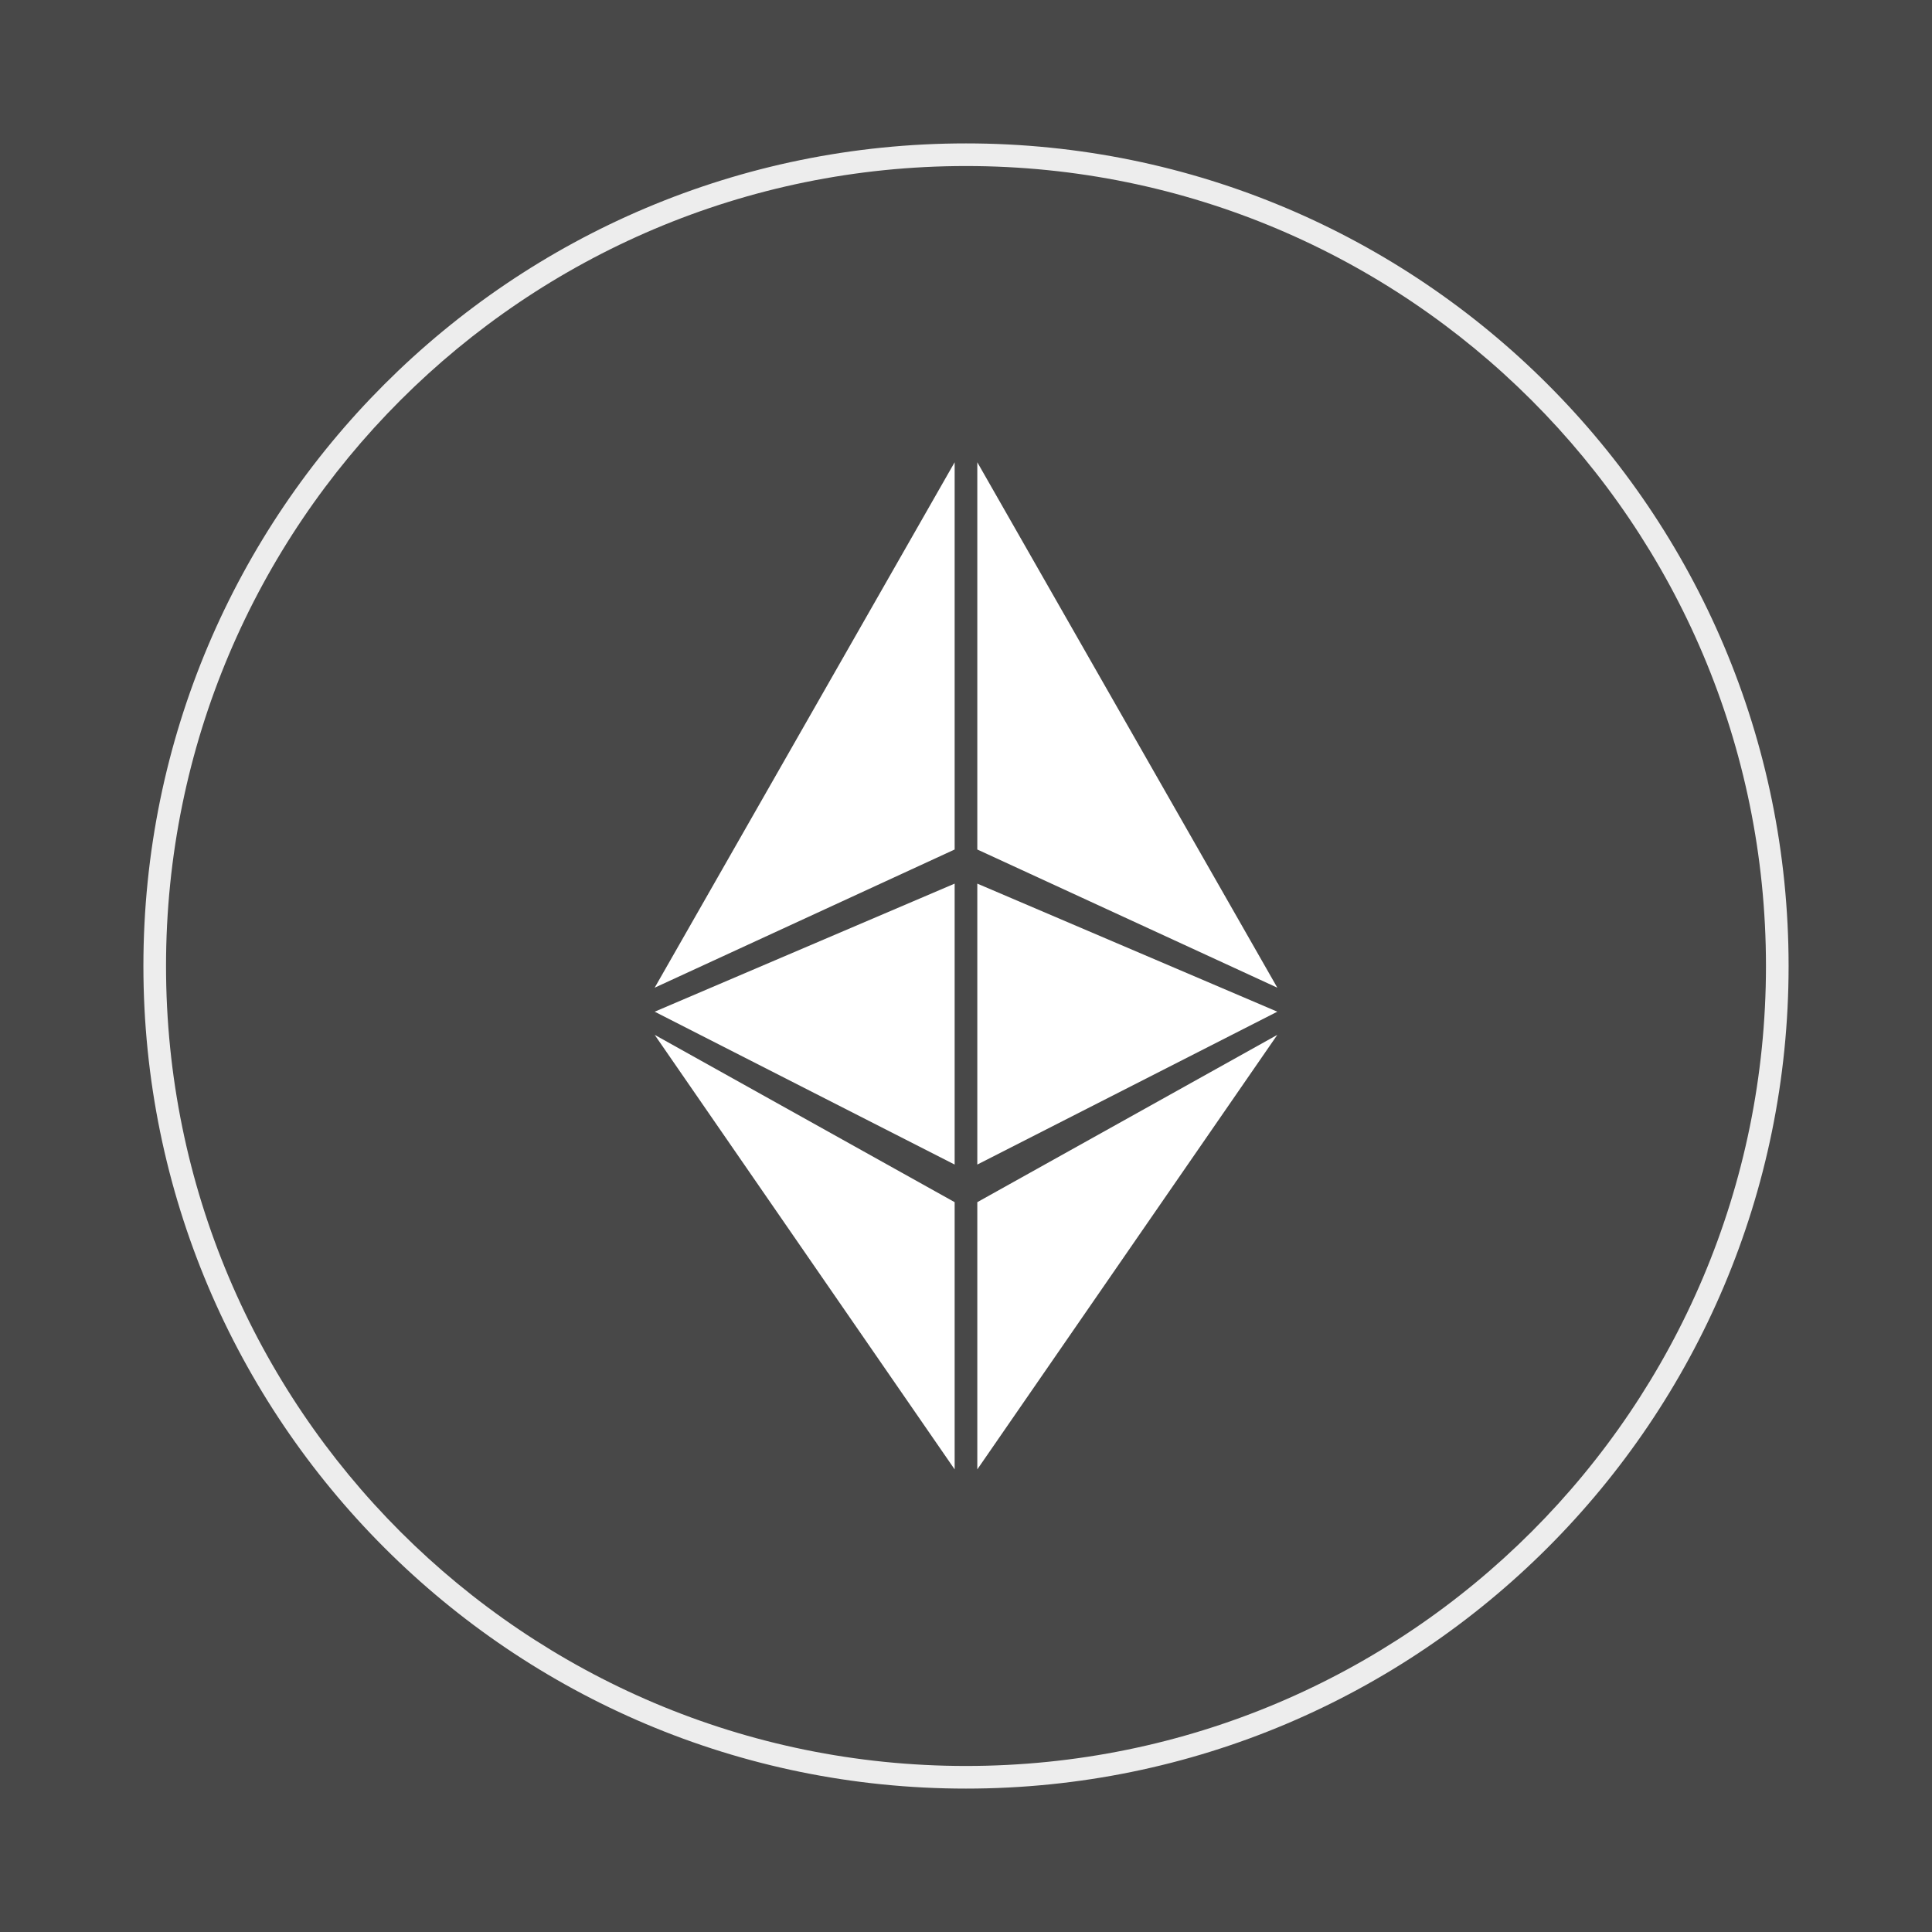
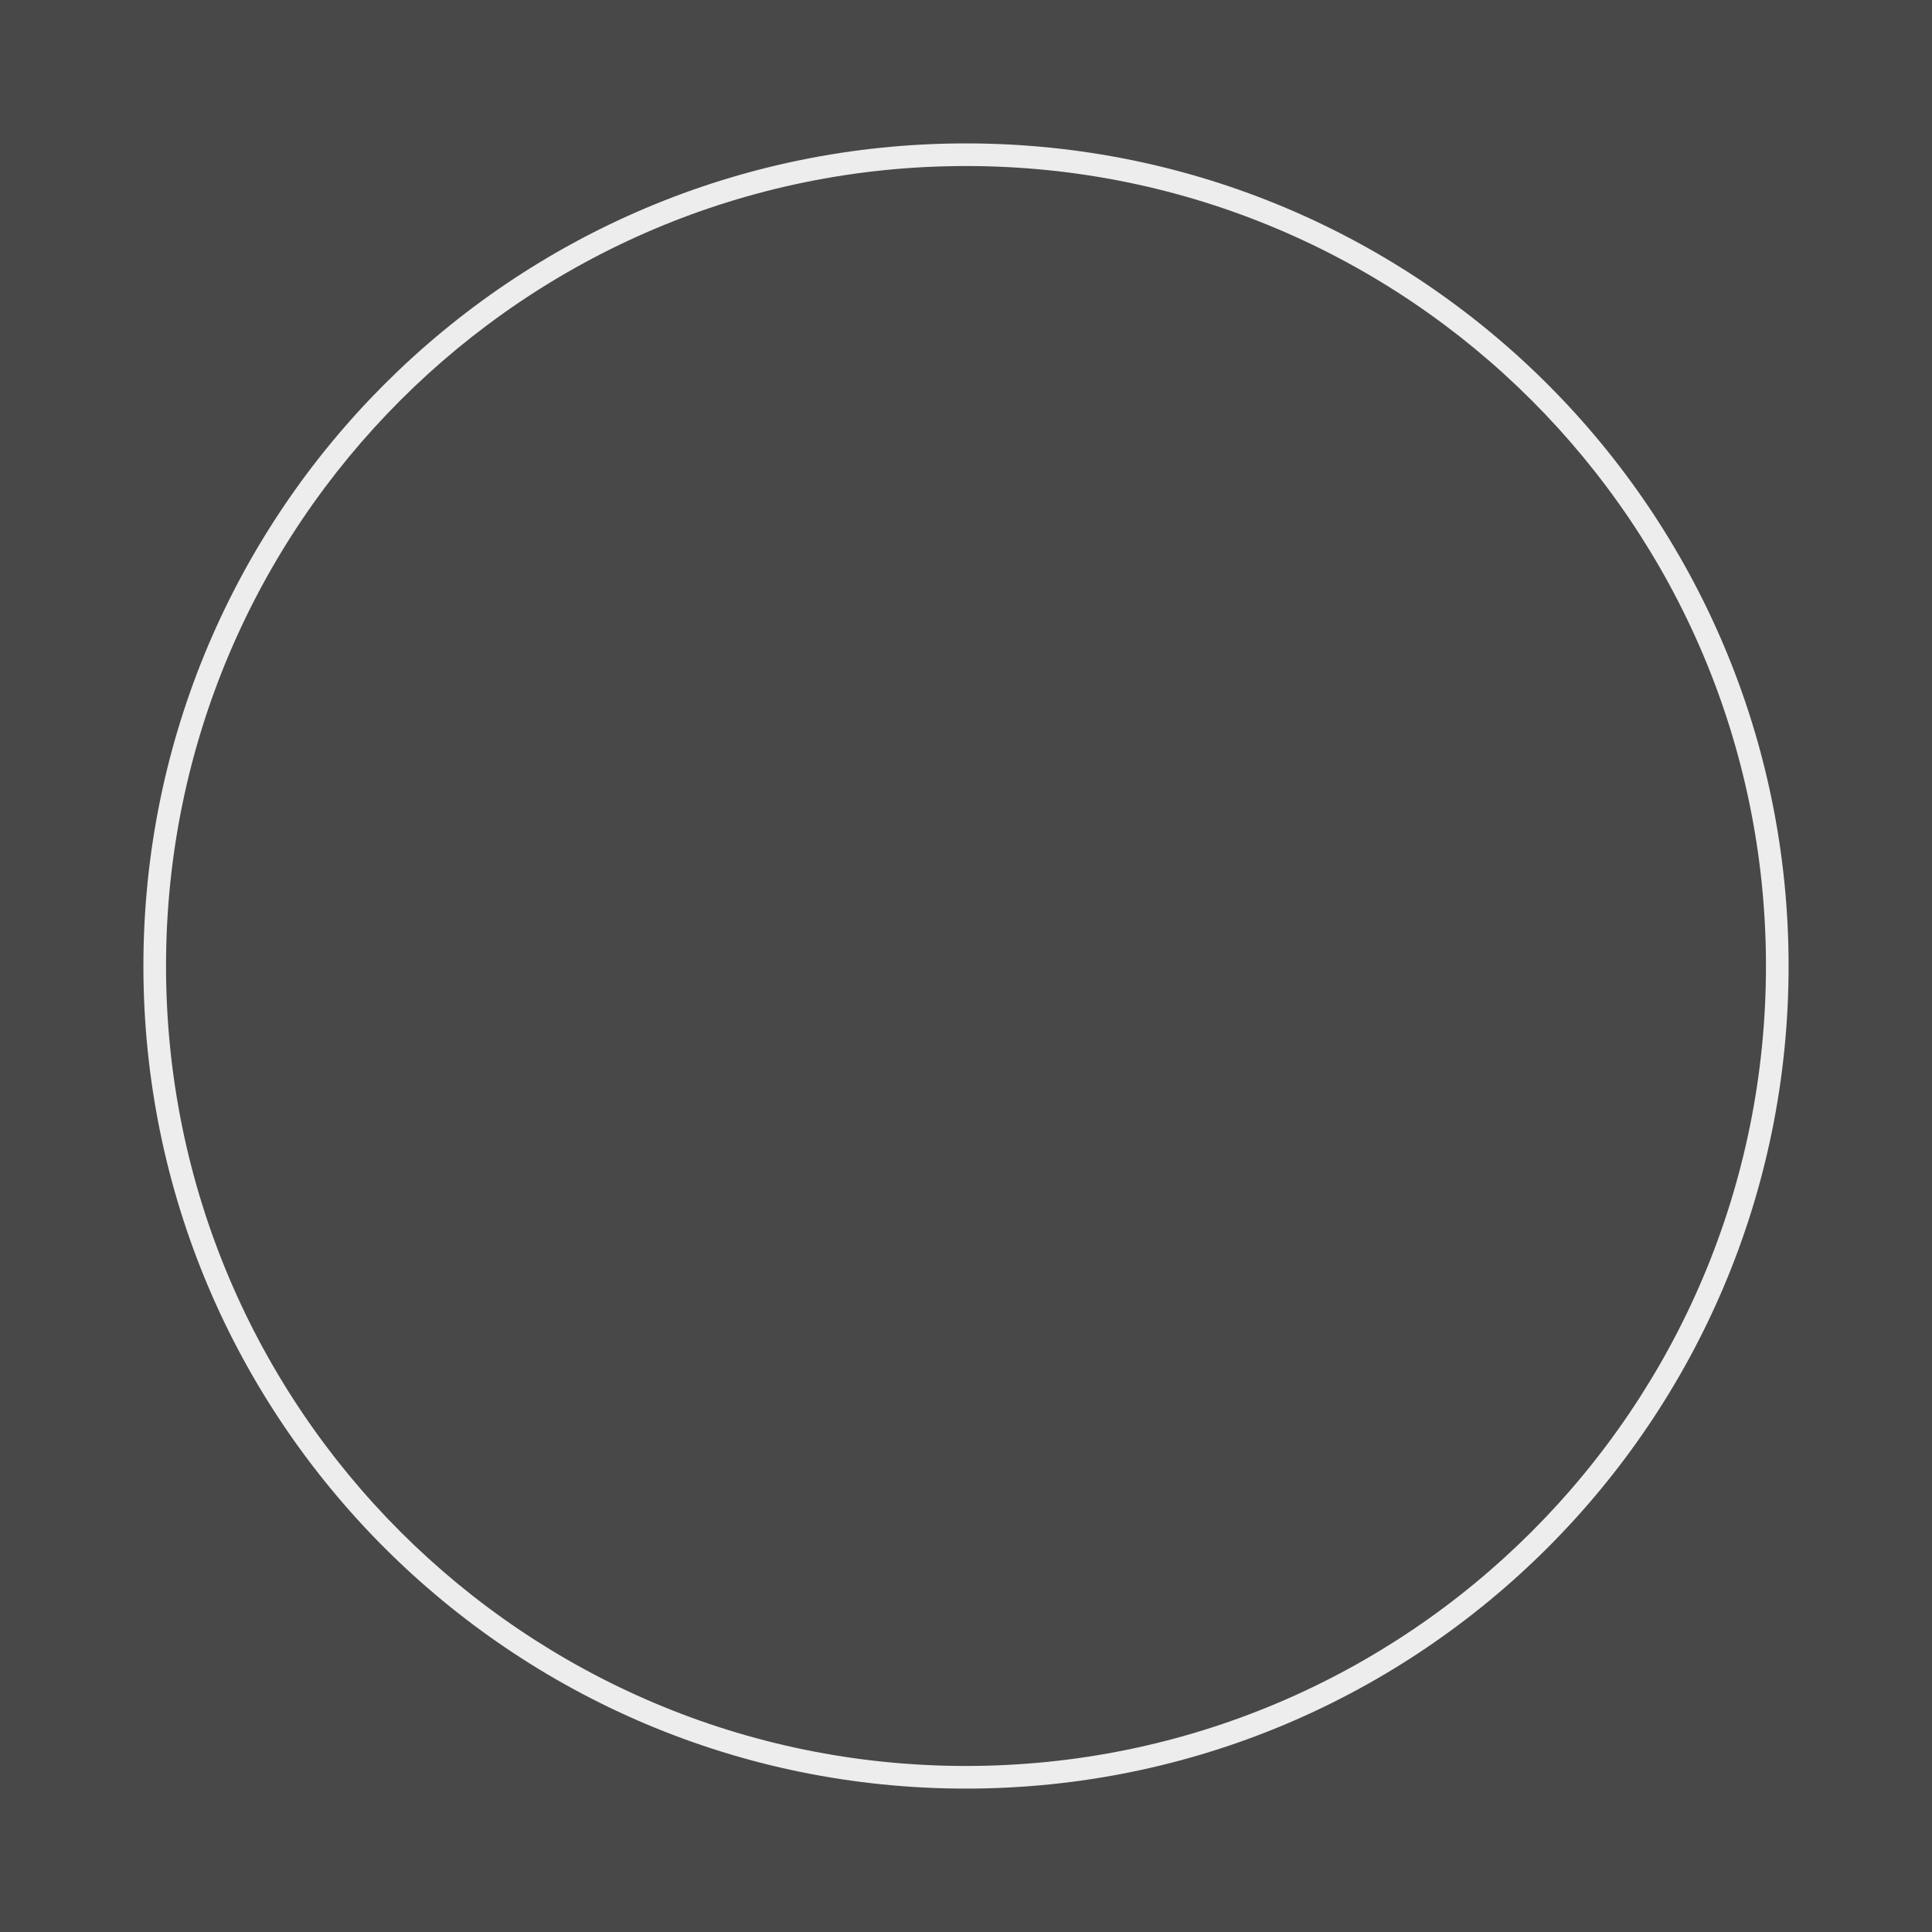
<svg xmlns="http://www.w3.org/2000/svg" width="80px" height="80px" viewBox="0 0 80 80" version="1.1">
  <title>ETH备份</title>
  <g id="币种icon" stroke="none" stroke-width="1" fill="none" fill-rule="evenodd">
    <g id="ETH备份">
      <rect id="矩形备份" fill="#484848" x="0" y="0" width="80" height="80" />
      <circle id="椭圆形" fill="#484848" cx="40" cy="40" r="40" />
      <path d="M40,5.938 C58.812,5.938 74.062,21.188 74.062,40 C74.062,58.812 58.812,74.062 40,74.062 C21.188,74.062 5.938,58.812 5.938,40 C5.938,21.188 21.188,5.938 40,5.938 Z M40,6.875 C21.706,6.875 6.875,21.706 6.875,40 C6.875,58.294 21.706,73.125 40,73.125 C58.294,73.125 73.125,58.294 73.125,40 C73.125,21.706 58.294,6.875 40,6.875 Z" id="椭圆形" fill="#FFFFFF" fill-rule="nonzero" opacity="0.9" />
-       <path d="M27.109,42.851 L39.53,49.779 L39.53,60.844 L27.109,42.851 Z M52.891,42.851 L40.468,60.844 L40.468,49.779 L52.891,42.851 Z M39.53,36.589 L39.53,48.222 L27.109,41.892 L39.53,36.589 Z M40.468,36.589 L52.891,41.892 L40.468,48.222 L40.468,36.589 Z M40.468,19.141 L52.891,40.898 L40.468,35.176 L40.468,19.141 Z M39.53,19.141 L39.53,35.176 L27.109,40.898 L39.53,19.141 Z" id="形状结合" fill="#FFFFFF" />
    </g>
  </g>
</svg>